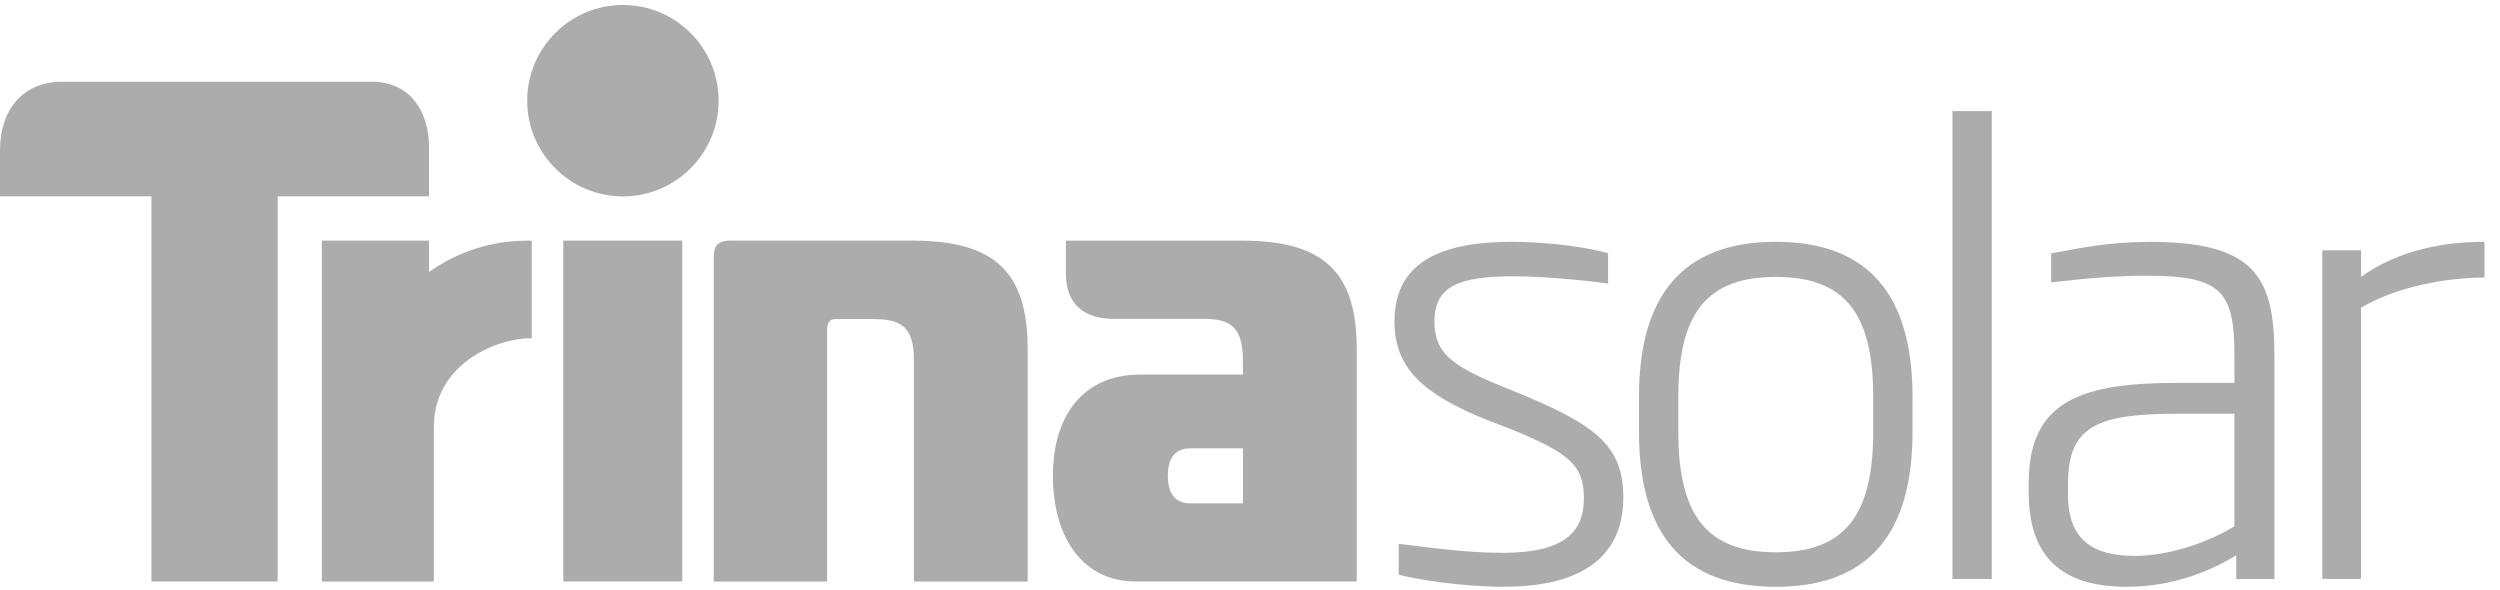
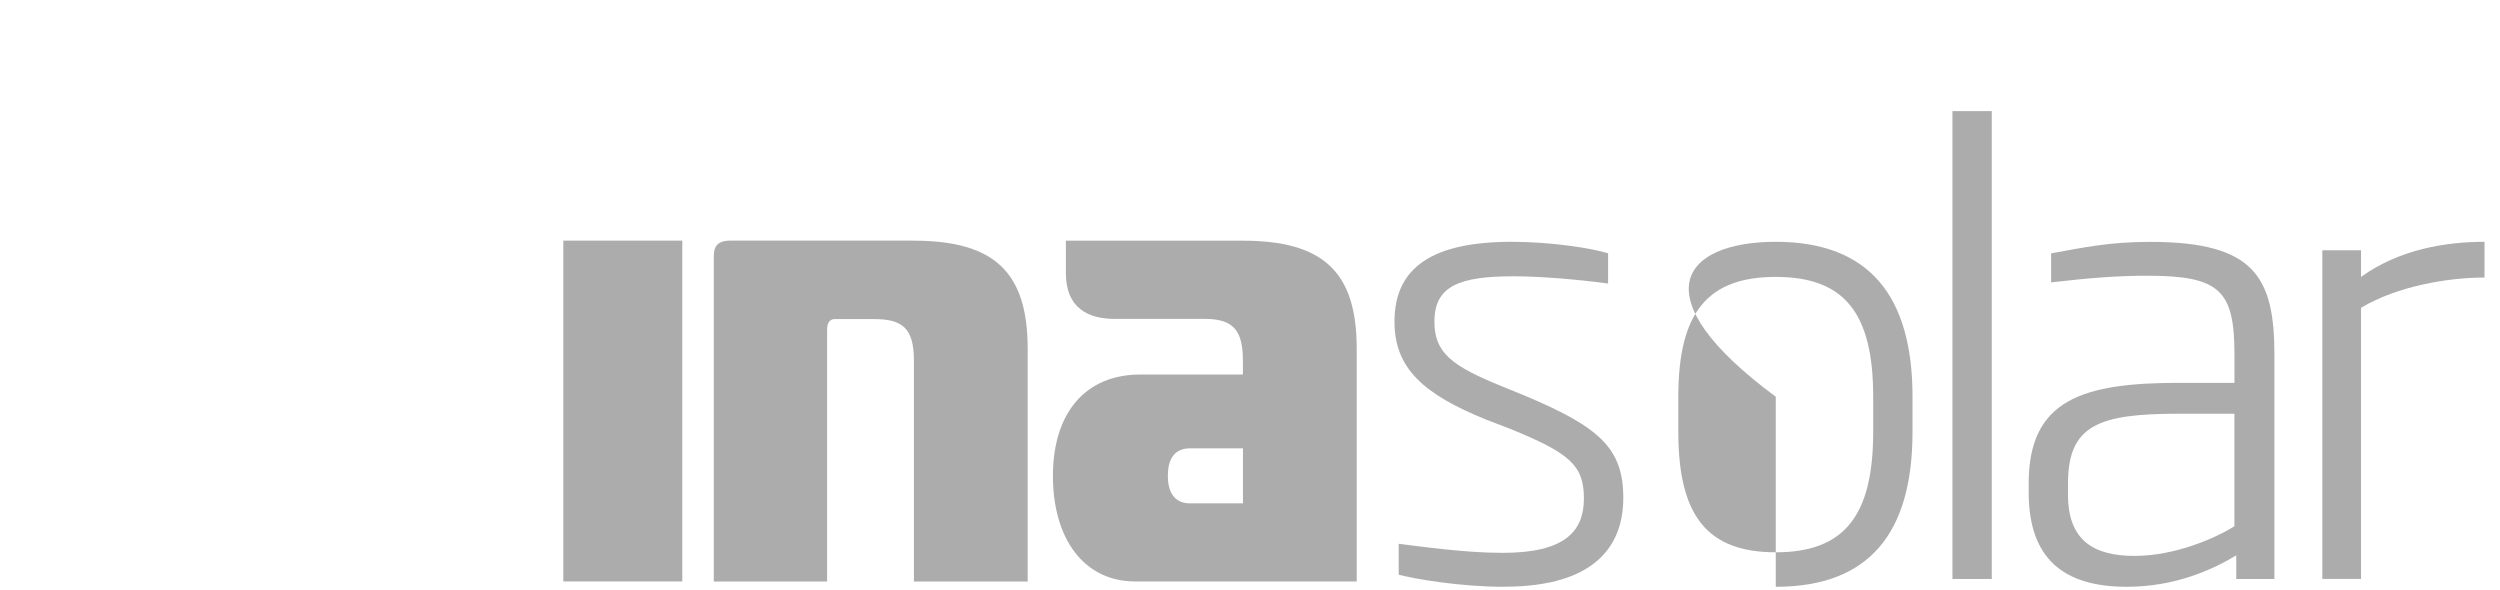
<svg xmlns="http://www.w3.org/2000/svg" width="144" height="34" viewBox="0 0 144 34" fill="none">
-   <path fill-rule="evenodd" clip-rule="evenodd" d="M24.712 8.472C24.712 6.489 23.686 4.706 21.396 4.706H3.598C1.172 4.706 0 6.492 0 8.636V11.308H8.724V33.491H15.995V11.308H24.712V8.472Z" fill="#5A5A5A" fill-opacity="0.5" />
  <path d="M39.3 13.859H32.447V33.491H39.3V13.859Z" fill="#5A5A5A" fill-opacity="0.5" />
  <path fill-rule="evenodd" clip-rule="evenodd" d="M52.621 13.859H42.081C41.249 13.859 41.113 14.263 41.113 14.813V33.495H47.641V18.983C47.641 18.704 47.73 18.379 48.08 18.379H50.331C51.963 18.379 52.642 18.875 52.642 20.779V33.498H59.194V20.083C59.194 15.631 57.233 13.863 52.617 13.863L52.621 13.859Z" fill="#5A5A5A" fill-opacity="0.5" />
  <path fill-rule="evenodd" clip-rule="evenodd" d="M71.57 13.863H61.395V15.742C61.395 17.754 62.692 18.368 64.2 18.368H69.398C71.031 18.368 71.591 19.022 71.591 20.773V21.573H65.679C62.499 21.573 60.648 23.809 60.648 27.411C60.648 31.012 62.417 33.491 65.382 33.491H78.147V20.076C78.147 15.625 76.186 13.863 71.57 13.863ZM71.595 28.993H68.54C67.826 28.993 67.269 28.572 67.269 27.407C67.269 26.242 67.815 25.824 68.54 25.824H71.595V28.993Z" fill="#5A5A5A" fill-opacity="0.5" />
-   <path fill-rule="evenodd" clip-rule="evenodd" d="M24.713 15.66V13.859H18.539V33.495H24.991V24.581C24.991 21.023 28.507 19.479 30.629 19.479V13.863H30.339C28.289 13.863 26.363 14.502 24.713 15.664V15.66Z" fill="#5A5A5A" fill-opacity="0.5" />
-   <path d="M41.392 5.8C41.392 2.759 38.927 0.287 35.88 0.287C32.832 0.287 30.367 2.759 30.367 5.8C30.367 8.84 32.832 11.312 35.88 11.312C38.927 11.312 41.392 8.844 41.392 5.8Z" fill="#5A5A5A" fill-opacity="0.5" />
  <path d="M86.632 33.799C84.088 33.799 81.473 33.345 80.565 33.102V31.323C81.751 31.462 84.295 31.844 86.56 31.844C90.115 31.844 91.233 30.623 91.233 28.708C91.233 26.793 90.397 26.093 86.982 24.699L85.621 24.178C81.994 22.713 80.322 21.216 80.322 18.529C80.322 15.393 82.519 13.928 87.085 13.928C89.422 13.928 91.722 14.31 92.626 14.589V16.332C90.847 16.089 88.654 15.914 87.189 15.914C84.052 15.914 82.623 16.471 82.623 18.529C82.623 20.308 83.598 21.073 86.528 22.259L87.889 22.816C92.108 24.596 93.502 25.814 93.502 28.672C93.502 31.355 91.969 33.795 86.635 33.795L86.632 33.799Z" fill="#5A5A5A" fill-opacity="0.5" />
-   <path d="M102.284 33.799C96.914 33.799 94.406 30.73 94.406 24.874V22.852C94.406 17.032 96.918 13.928 102.284 13.928C107.65 13.928 110.161 17.029 110.161 22.852V24.874C110.161 30.73 107.65 33.799 102.284 33.799ZM107.896 22.852C107.896 18.008 106.224 15.95 102.284 15.95C98.343 15.95 96.671 18.008 96.671 22.852V24.874C96.671 29.719 98.343 31.812 102.284 31.812C106.224 31.812 107.896 29.722 107.896 24.874V22.852Z" fill="#5A5A5A" fill-opacity="0.5" />
+   <path d="M102.284 33.799V22.852C94.406 17.032 96.918 13.928 102.284 13.928C107.65 13.928 110.161 17.029 110.161 22.852V24.874C110.161 30.73 107.65 33.799 102.284 33.799ZM107.896 22.852C107.896 18.008 106.224 15.95 102.284 15.95C98.343 15.95 96.671 18.008 96.671 22.852V24.874C96.671 29.719 98.343 31.812 102.284 31.812C106.224 31.812 107.896 29.722 107.896 24.874V22.852Z" fill="#5A5A5A" fill-opacity="0.5" />
  <path d="M112.461 33.349V6.4H114.726V33.349H112.461Z" fill="#5A5A5A" fill-opacity="0.5" />
  <path d="M128.809 33.349V31.988C127.484 32.788 125.322 33.799 122.5 33.799C118.806 33.799 116.852 32.127 116.852 28.361V27.84C116.852 23.027 119.953 22.052 125.497 22.052H128.705V20.448C128.705 16.754 127.905 15.882 123.686 15.882C121.839 15.882 120.271 16.022 118.145 16.265V14.593C119.924 14.278 121.421 13.932 123.861 13.932C129.892 13.932 131.006 15.989 131.006 20.452V33.349H128.809ZM128.705 23.831H125.497C120.931 23.831 119.117 24.46 119.117 27.84V28.501C119.117 31.116 120.581 32.02 122.95 32.02C125.319 32.02 127.655 30.973 128.702 30.312V23.828L128.705 23.831Z" fill="#5A5A5A" fill-opacity="0.5" />
  <path d="M135.995 17.729V33.345H133.766V14.417H135.995V15.95C138.224 14.346 140.911 13.928 143.108 13.928V15.986C141.018 15.986 138.088 16.475 135.995 17.729Z" fill="#5A5A5A" fill-opacity="0.5" />
</svg>